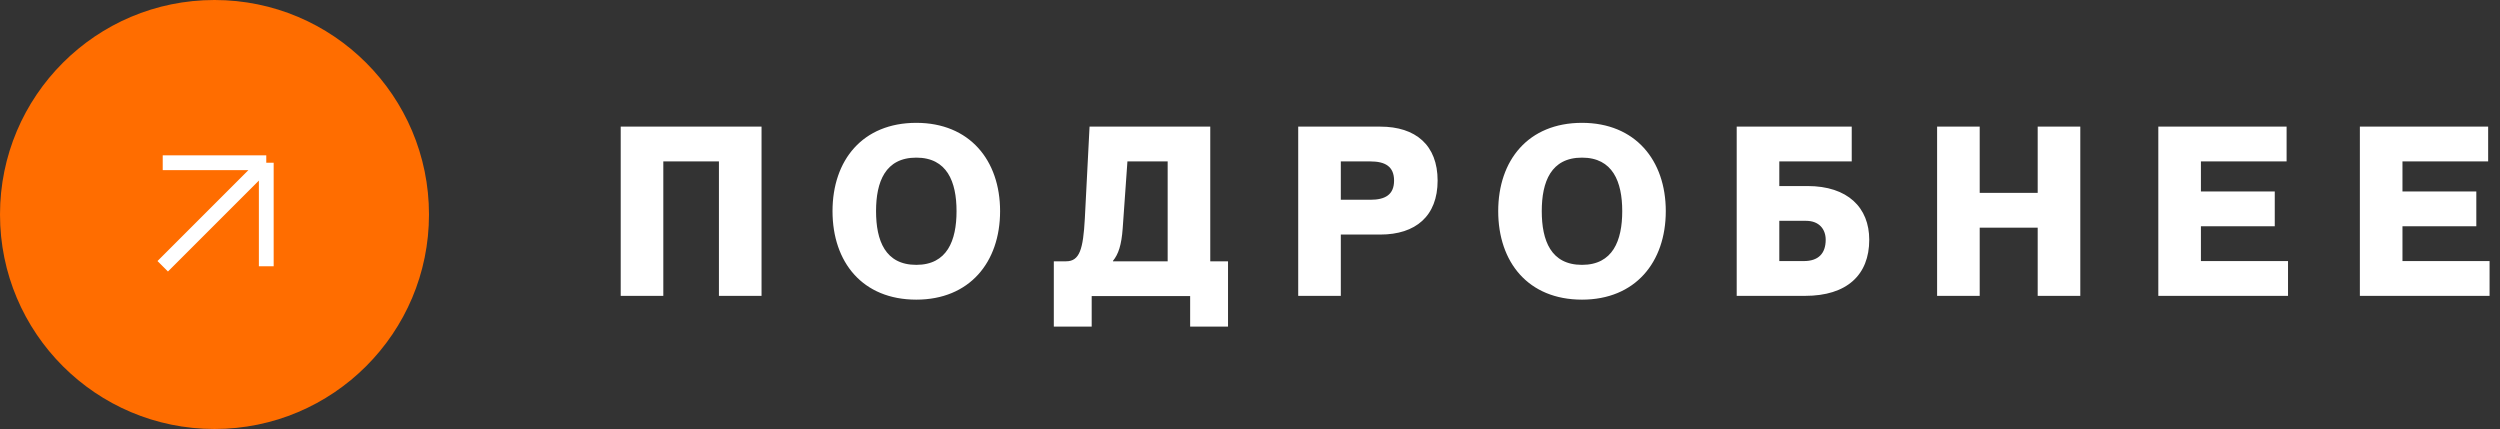
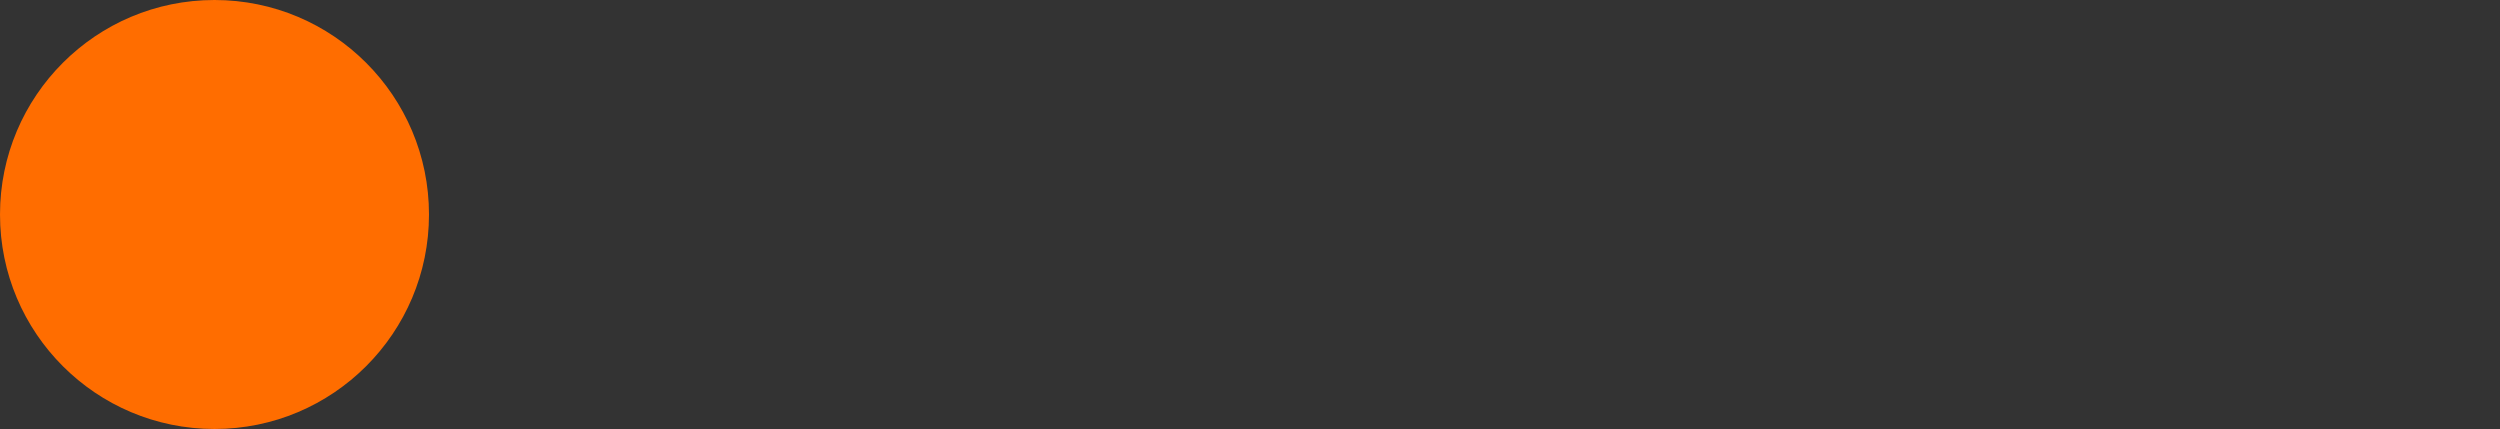
<svg xmlns="http://www.w3.org/2000/svg" width="169" height="29" viewBox="0 0 169 29" fill="none">
  <rect x="0" y="0" width="169" height="29" fill="#333333" stroke="none" />
  <circle cx="14.5" cy="14.5" r="14.5" fill="#FF6D00" />
-   <path d="M11 11H18M18 11V18M18 11L11 18" stroke="white" />
-   <path d="M44.84 20H41.96V8.56H51.48V20H48.6V10.912H44.84V20ZM61.941 20.256C58.309 20.256 56.278 17.728 56.278 14.272C56.278 10.832 58.309 8.304 61.941 8.304C65.541 8.304 67.606 10.832 67.606 14.272C67.606 17.728 65.541 20.256 61.941 20.256ZM61.941 17.904C64.022 17.904 64.662 16.272 64.662 14.272C64.662 12.288 64.022 10.656 61.941 10.656C59.846 10.656 59.221 12.288 59.221 14.272C59.221 16.272 59.846 17.904 61.941 17.904ZM73.798 22.08H71.238V17.664H72.07C72.982 17.664 73.222 16.848 73.334 14.784L73.654 8.56H81.814V17.664H83.014V22.08H80.454V20.016H73.798V22.08ZM75.238 17.632V17.664H78.934V10.912H76.214L75.894 15.44C75.814 16.56 75.606 17.184 75.238 17.632ZM90.639 20H87.759V8.56H93.311C95.695 8.56 97.183 9.808 97.183 12.208C97.183 14.608 95.695 15.856 93.311 15.856H90.639V20ZM90.639 13.504H92.639C93.631 13.504 94.239 13.168 94.239 12.208C94.239 11.248 93.631 10.912 92.639 10.912H90.639V13.504ZM106.943 20.256C103.311 20.256 101.279 17.728 101.279 14.272C101.279 10.832 103.311 8.304 106.943 8.304C110.543 8.304 112.607 10.832 112.607 14.272C112.607 17.728 110.543 20.256 106.943 20.256ZM106.943 17.904C109.023 17.904 109.663 16.272 109.663 14.272C109.663 12.288 109.023 10.656 106.943 10.656C104.847 10.656 104.223 12.288 104.223 14.272C104.223 16.272 104.847 17.904 106.943 17.904ZM122.025 20H117.401V8.56H125.177V10.912H120.281V12.576H122.185C124.905 12.576 126.361 14.032 126.361 16.208C126.361 18.592 124.841 20 122.025 20ZM120.281 14.928V17.648H121.945C122.905 17.648 123.417 17.152 123.417 16.208C123.417 15.488 122.969 14.928 122.089 14.928H120.281ZM133.828 20H130.948V8.56H133.828V13.04H137.748V8.56H140.628V20H137.748V15.392H133.828V20ZM154.67 20H145.902V8.56H154.574V10.912H148.782V12.944H153.774V15.296H148.782V17.648H154.67V20ZM168.295 20H159.527V8.56H168.199V10.912H162.407V12.944H167.399V15.296H162.407V17.648H168.295V20Z" fill="white" />
</svg>